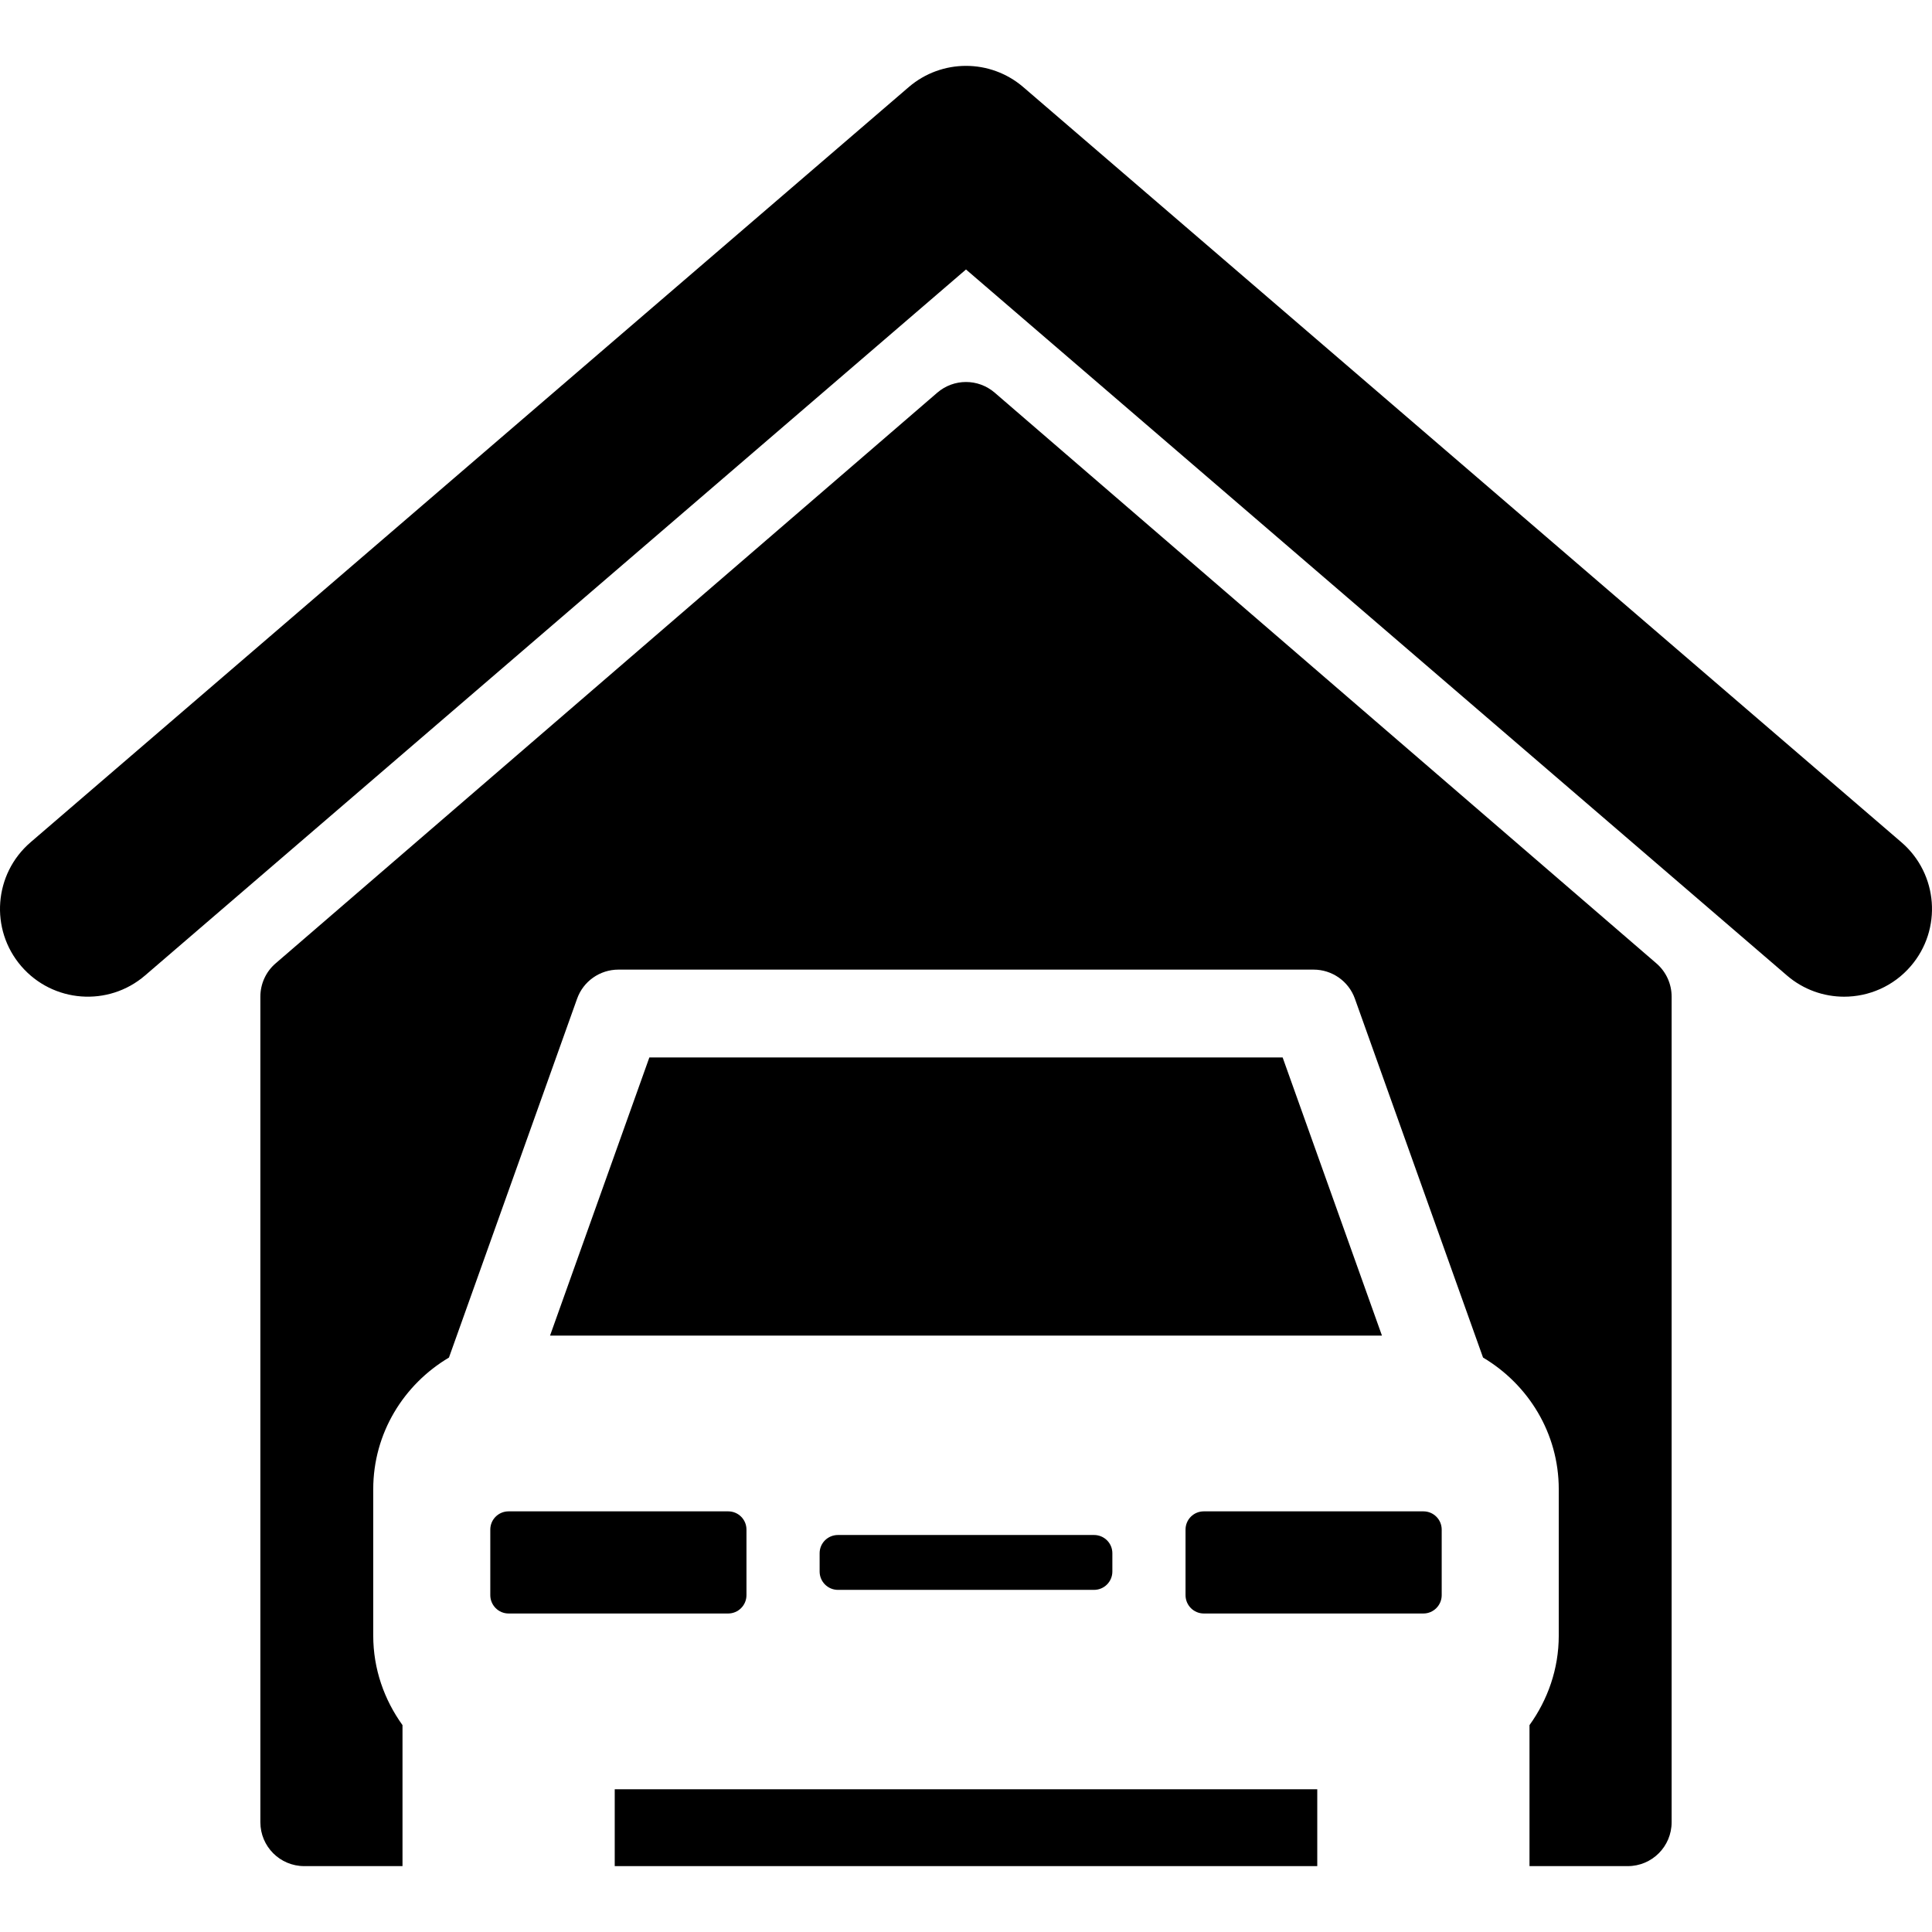
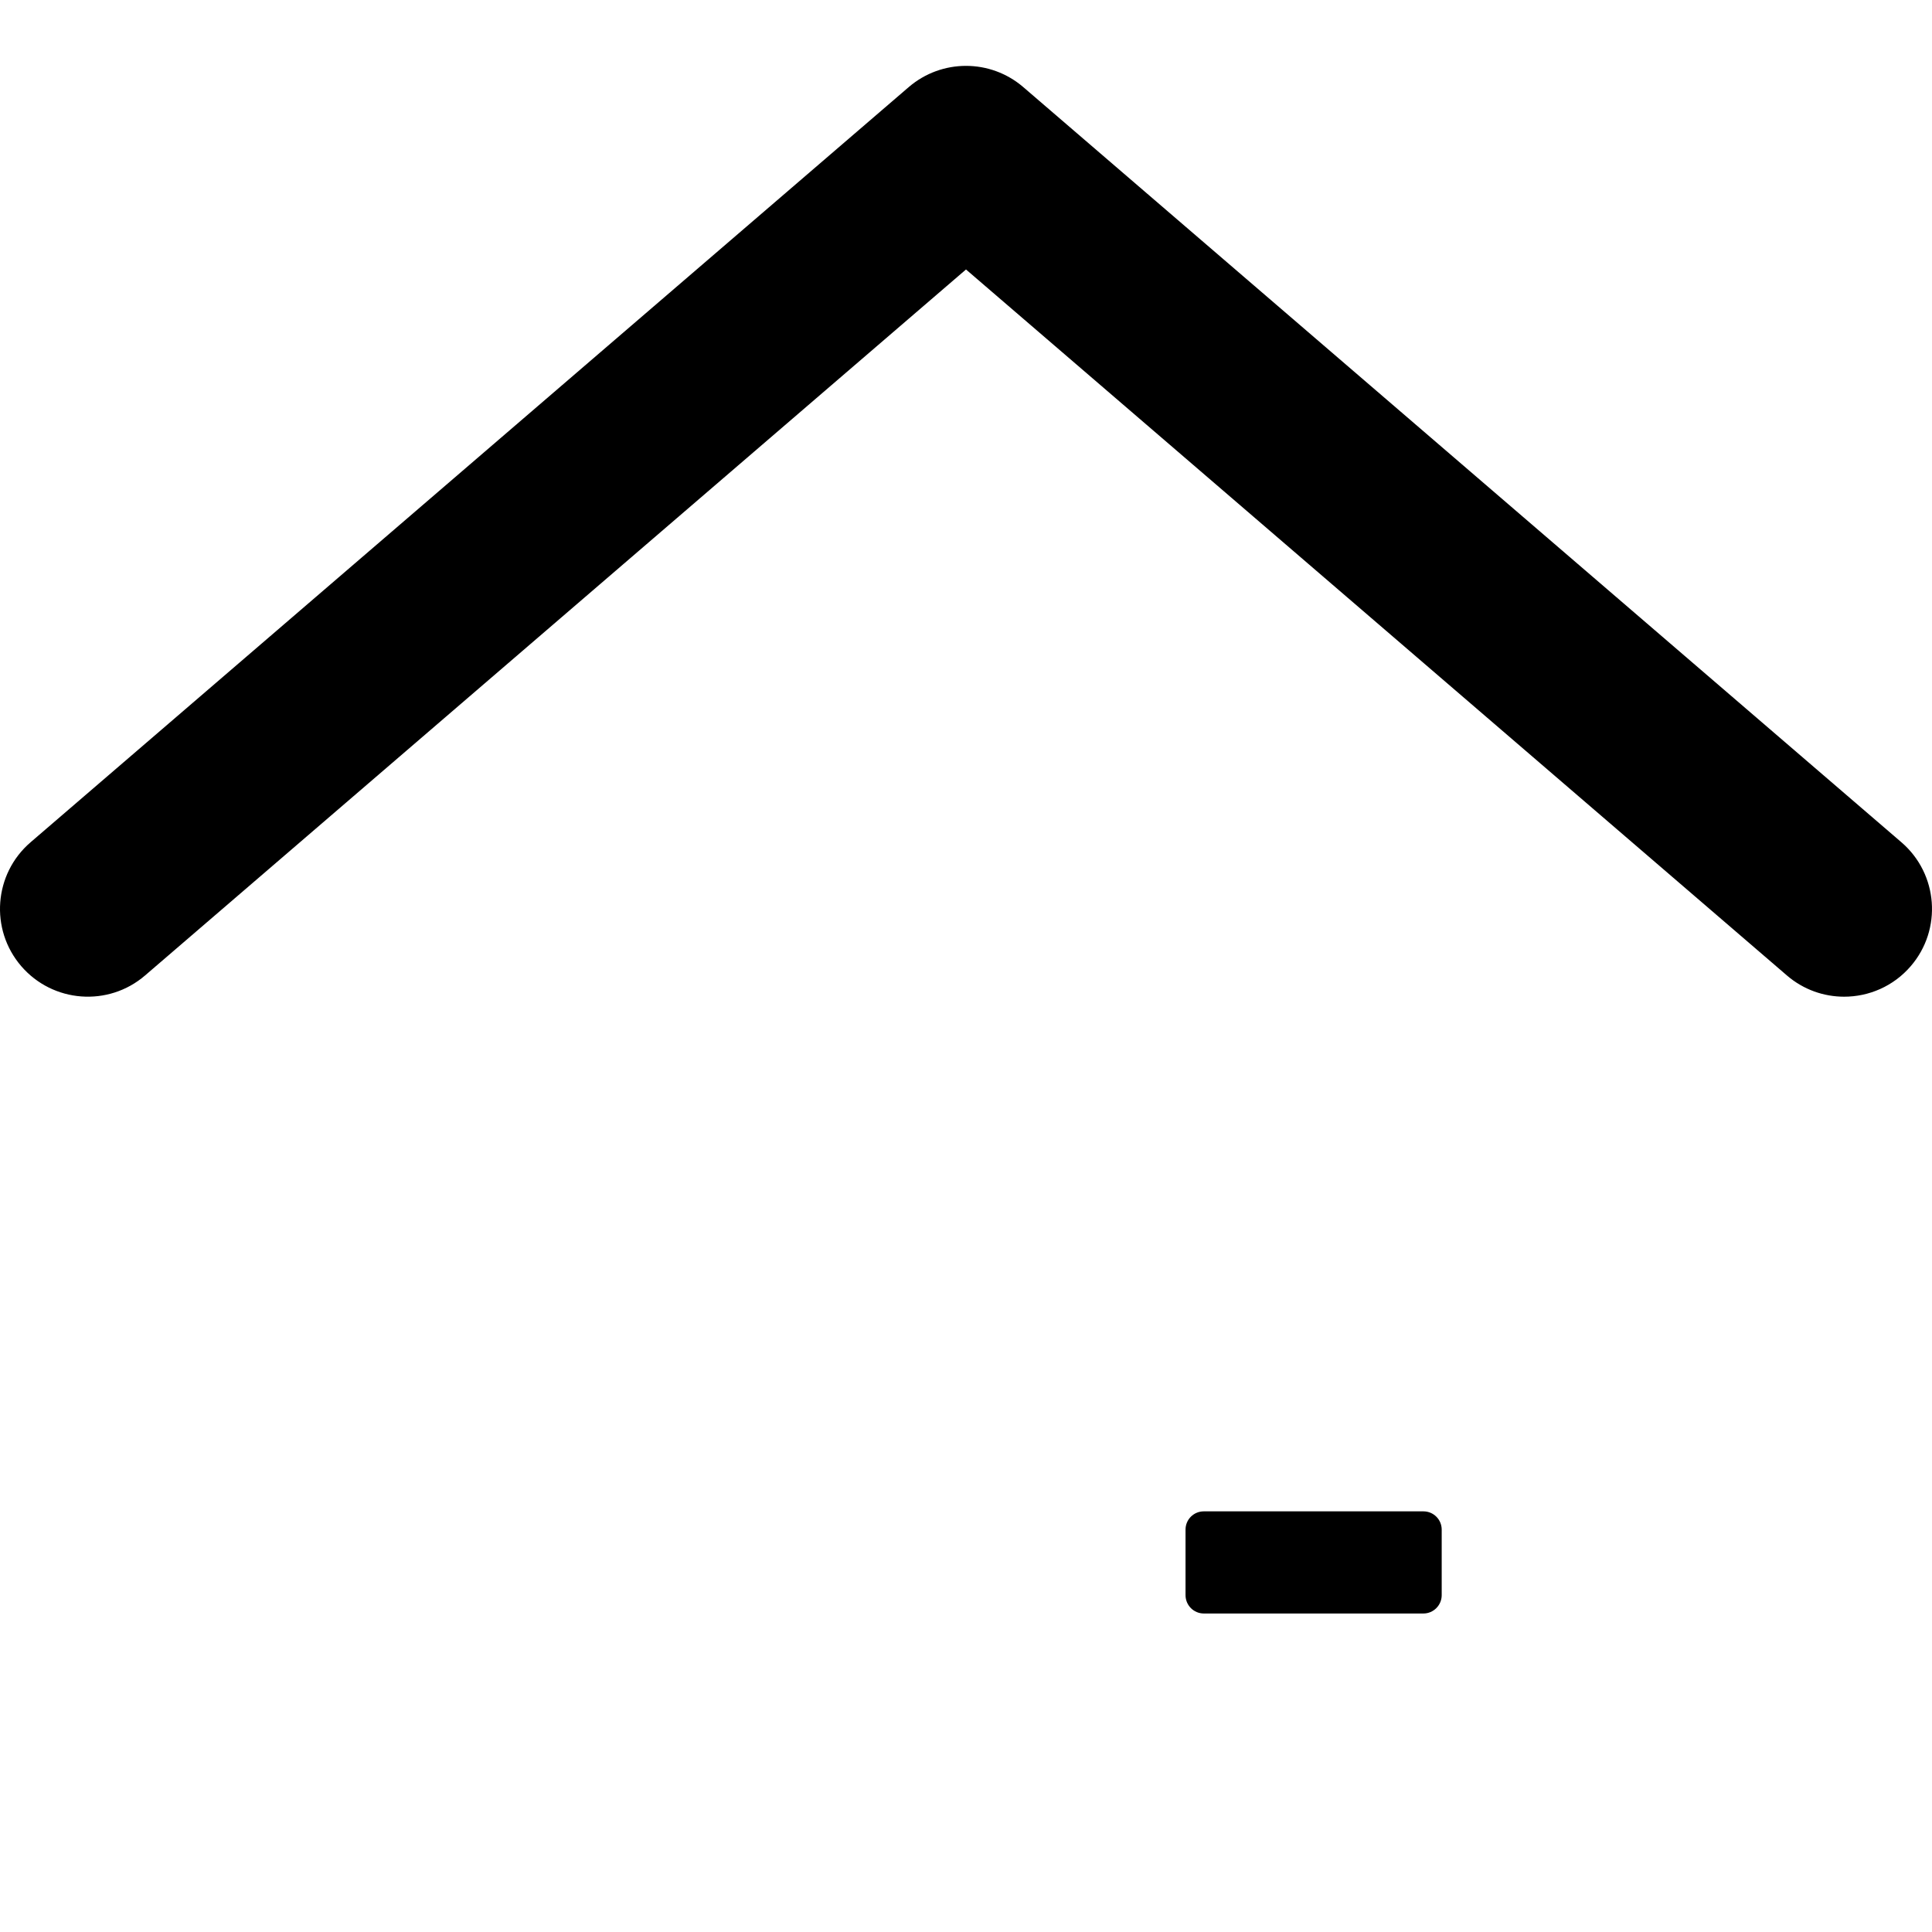
<svg xmlns="http://www.w3.org/2000/svg" fill="#000000" version="1.1" id="Capa_1" viewBox="0 0 285.001 285.001" xml:space="preserve">
  <g>
    <g>
      <path d="M280.491,124.25L150.949,12.848c-4.861-4.175-12.036-4.175-16.897,0L4.509,124.25c-5.424,4.664-6.042,12.846-1.379,18.27    c4.669,5.421,12.852,6.04,18.27,1.376L142.5,39.752l121.1,104.145c2.443,2.103,5.455,3.132,8.436,3.132    c3.643,0,7.273-1.527,9.834-4.509C286.534,137.097,285.915,128.914,280.491,124.25z" />
-       <polygon points="189.208,155.988 95.792,155.988 81.14,197.022 203.86,197.022   " />
      <path d="M209.977,222.949h-32.396c-1.49,0-2.696,1.194-2.696,2.697v9.664c0,1.49,1.206,2.706,2.696,2.706h32.396    c1.484,0,2.697-1.215,2.697-2.706v-9.664C212.674,224.143,211.461,222.949,209.977,222.949z" />
-       <path d="M123.611,226.437c-1.497,0-2.703,1.197-2.703,2.688v2.7c0,1.491,1.206,2.706,2.703,2.706h37.777    c1.497,0,2.703-1.215,2.703-2.706v-2.7c0-1.491-1.206-2.688-2.703-2.688H123.611z" />
-       <path d="M110.116,235.31v-9.664c0-1.503-1.206-2.697-2.697-2.697H75.023c-1.484,0-2.697,1.194-2.697,2.697v9.664    c0,1.49,1.212,2.706,2.697,2.706h32.396C108.91,238.015,110.116,236.8,110.116,235.31z" />
-       <path d="M146.73,57.921c-2.437-2.094-6.024-2.094-8.461,0l-97.622,84.201c-1.429,1.231-2.239,3.021-2.239,4.908v121.774    c0,3.581,2.895,6.479,6.47,6.479h14.497v-20.8c-2.684-3.729-4.317-8.263-4.317-13.205v-21.591c0-8.285,4.515-15.472,11.17-19.424    l18.901-52.93c0.916-2.579,3.358-4.298,6.099-4.298h102.545c2.74,0,5.183,1.719,6.098,4.298l18.901,52.93    c6.655,3.952,11.17,11.139,11.17,19.424v21.591c0,4.942-1.633,9.475-4.317,13.205v20.8h14.497c3.575,0,6.47-2.897,6.47-6.479    V147.029c0-1.886-0.811-3.677-2.239-4.908L146.73,57.921z" />
-       <rect x="90.683" y="263.945" width="103.634" height="11.337" />
    </g>
  </g>
</svg>